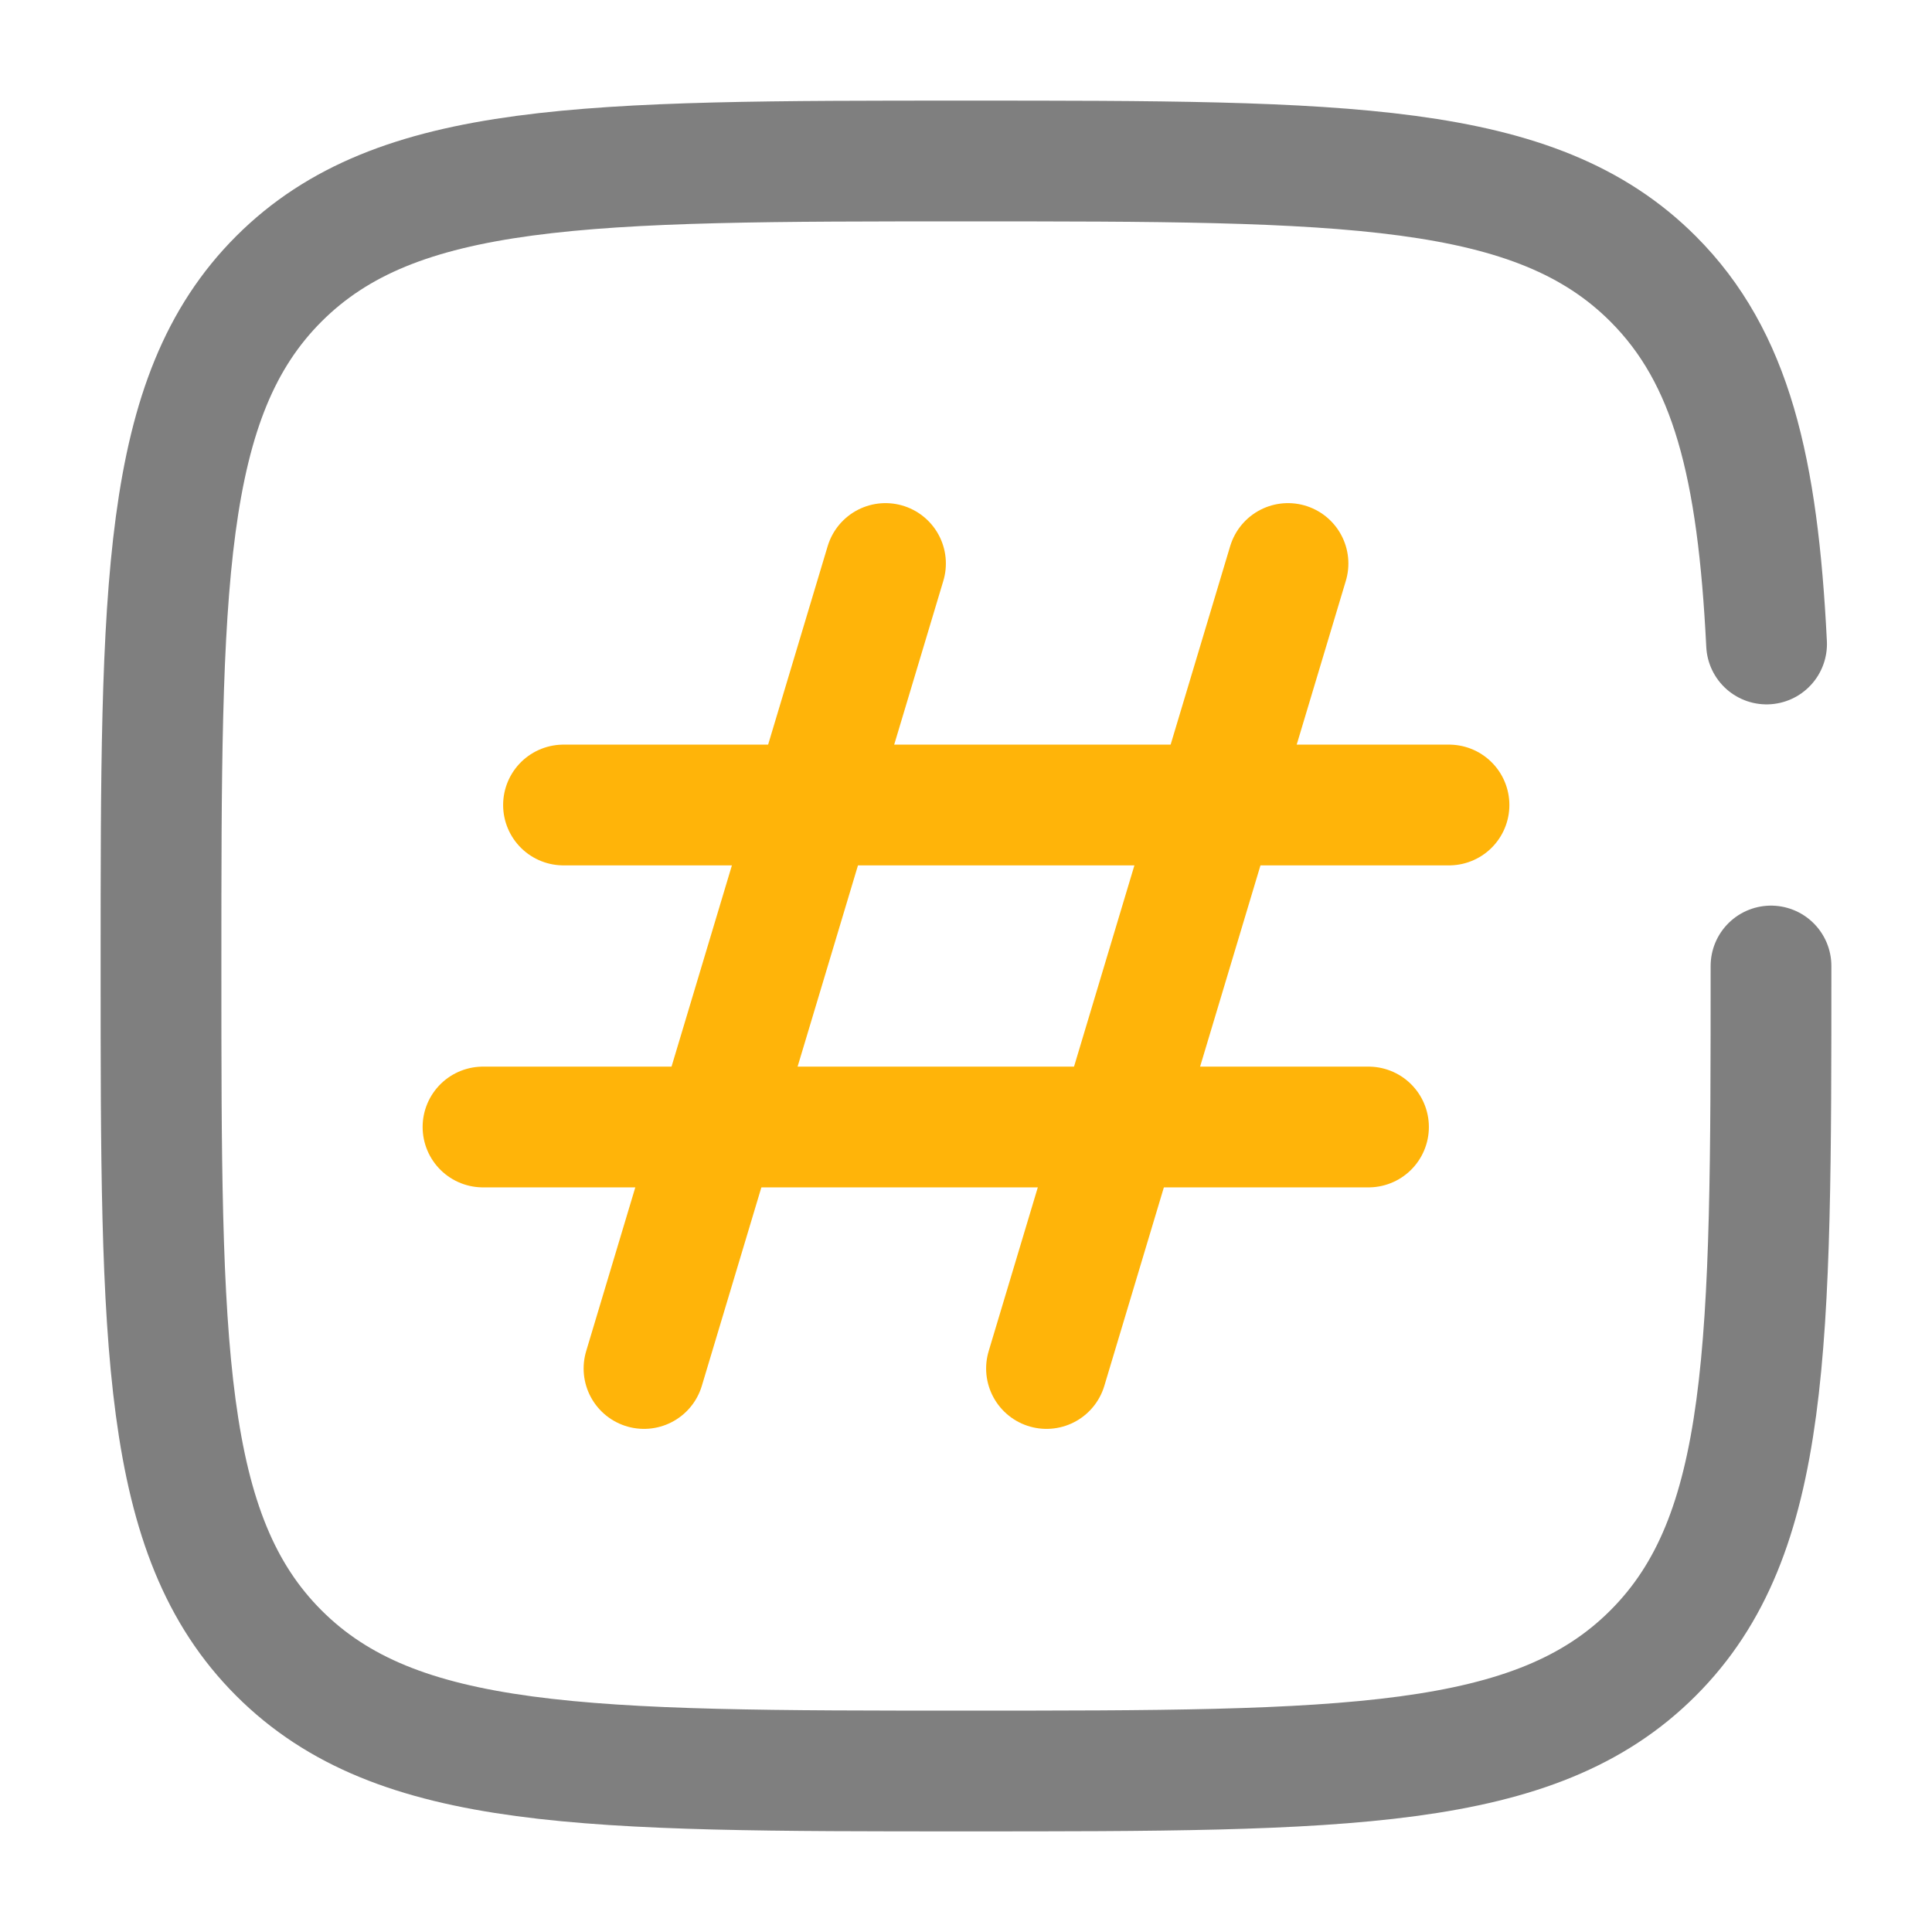
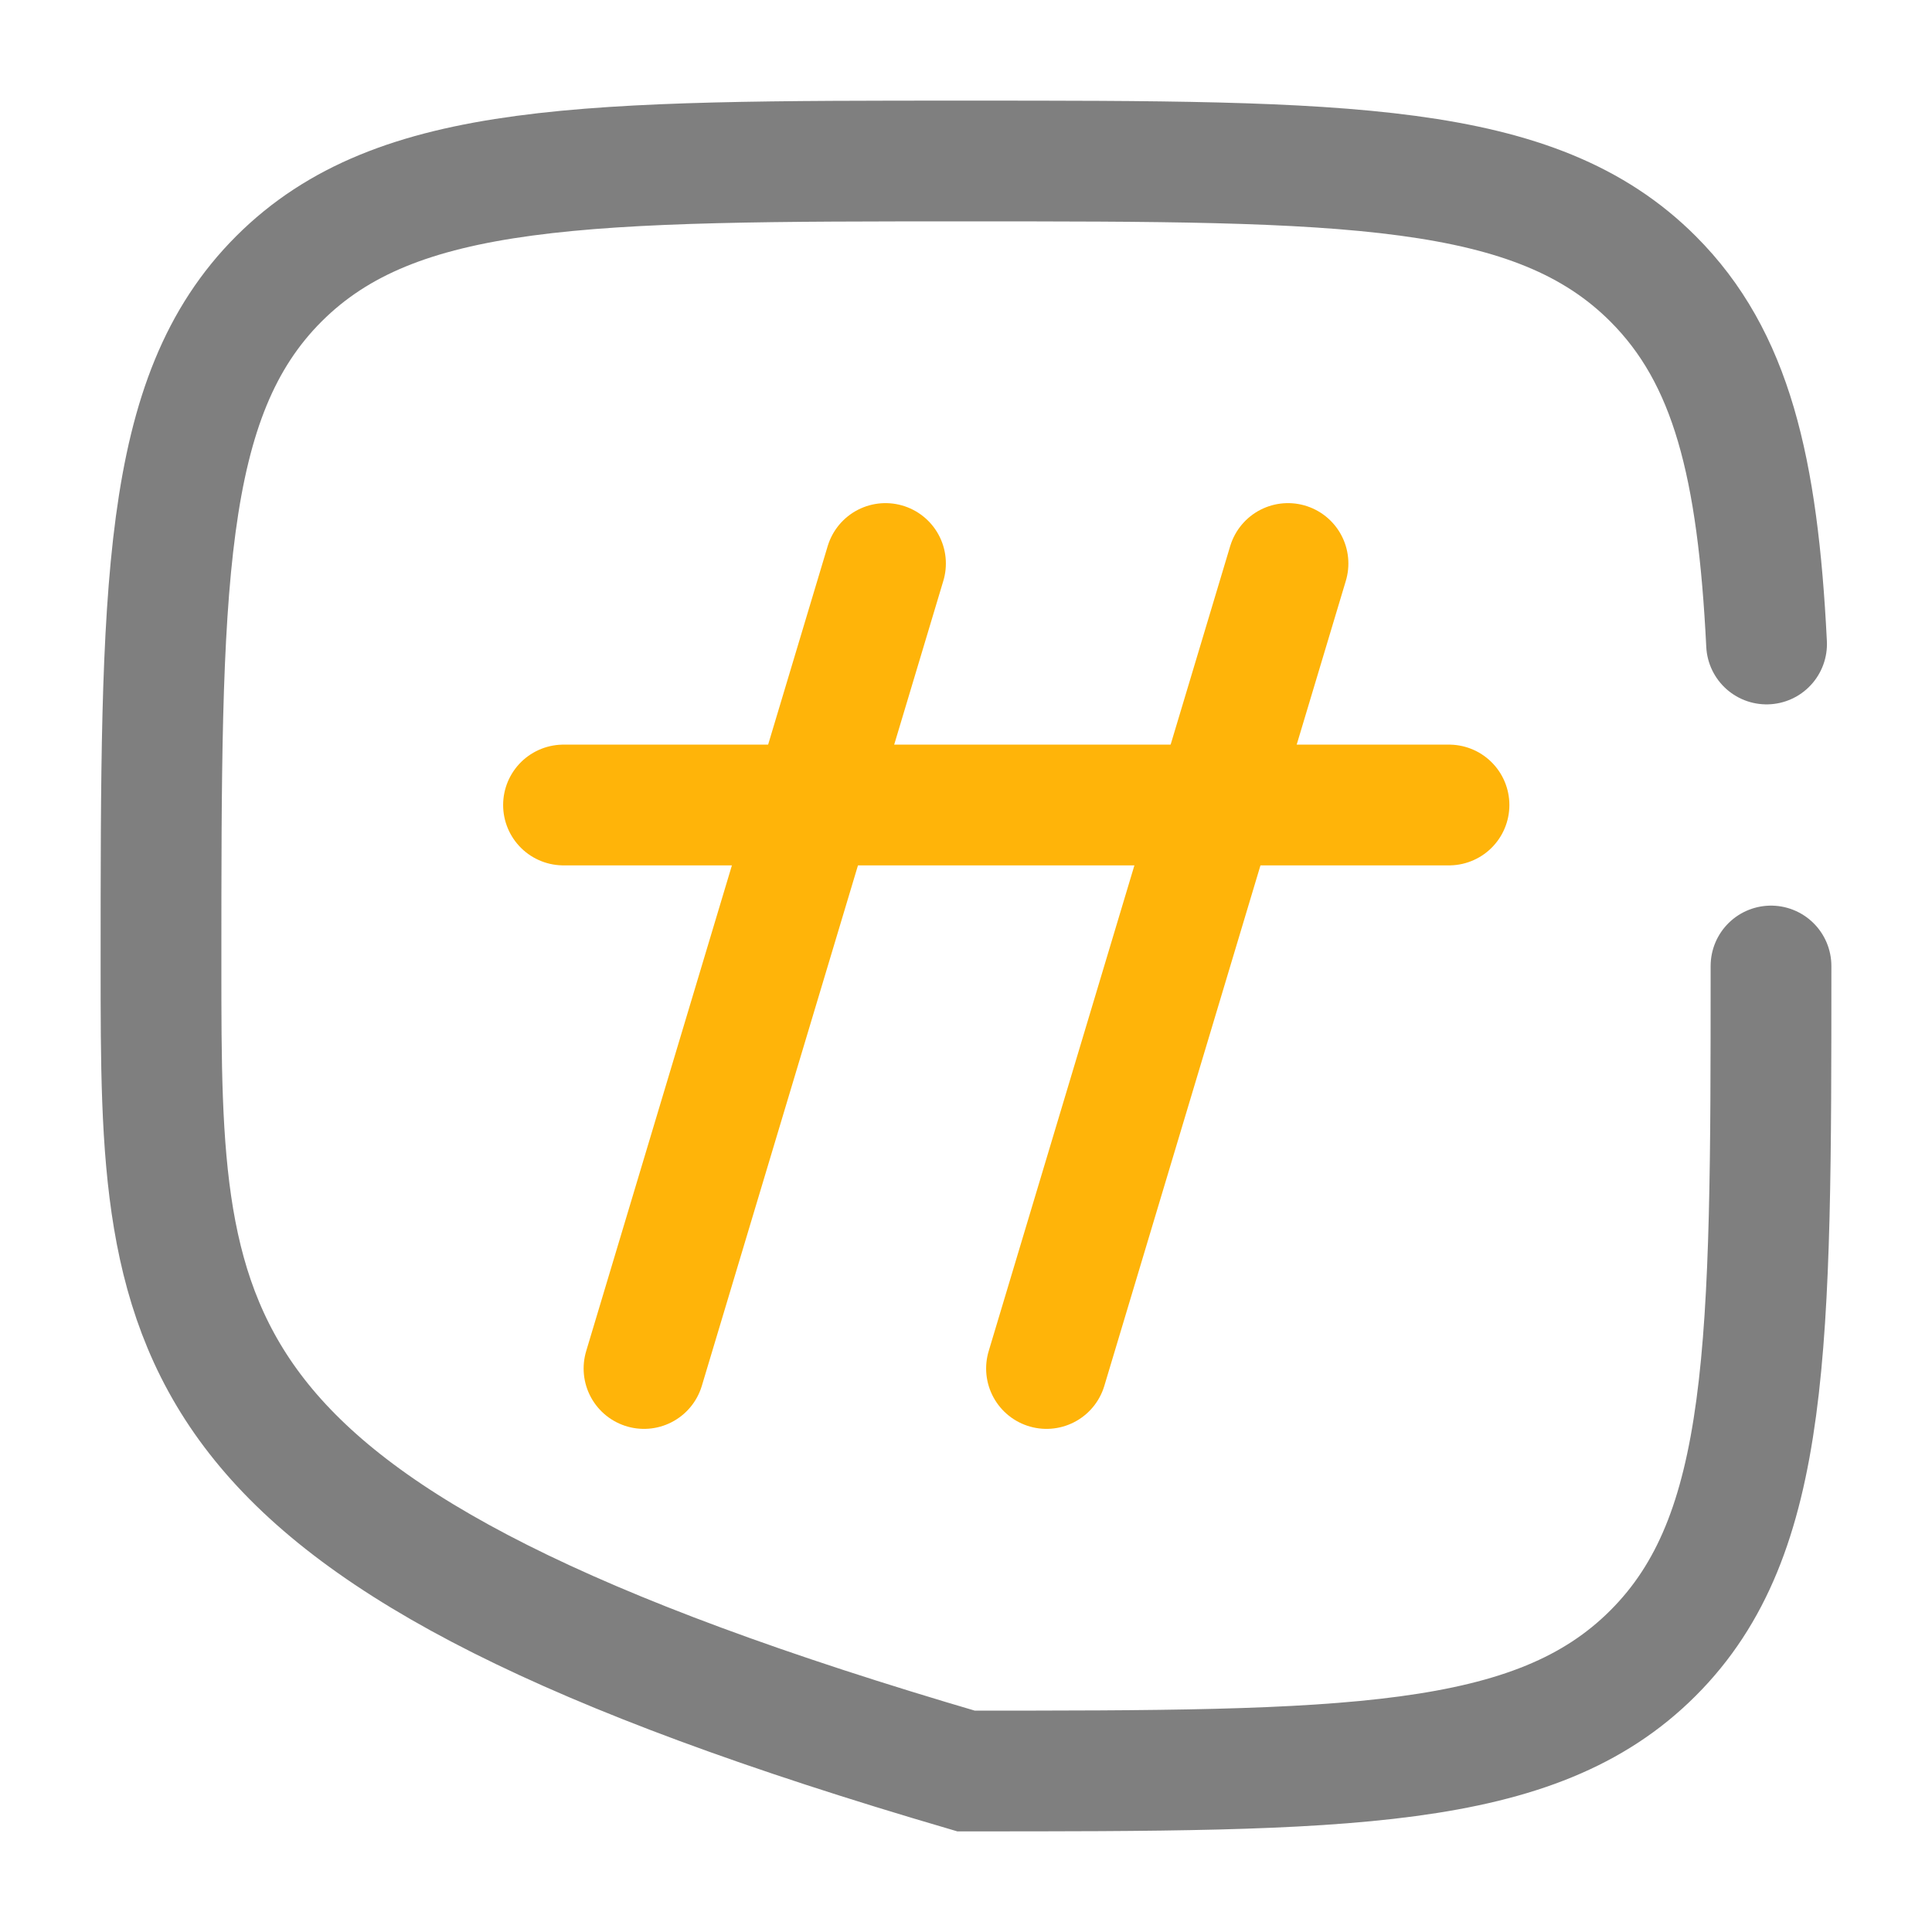
<svg xmlns="http://www.w3.org/2000/svg" width="800px" height="800px" viewBox="0 0 24 24" fill="none">
  <path d="M11 7L8 17" stroke="#ffb409" stroke-width="1.5" stroke-linecap="round" stroke-linejoin="round" />
  <path d="M16 7L13 17" stroke="#ffb409" stroke-width="1.5" stroke-linecap="round" stroke-linejoin="round" />
  <path d="M18 10H7" stroke="#ffb409" stroke-width="1.5" stroke-linecap="round" stroke-linejoin="round" />
-   <path d="M17 14H6" stroke="#ffb409" stroke-width="1.5" stroke-linecap="round" stroke-linejoin="round" />
-   <path d="M22 12C22 16.714 22 19.071 20.535 20.535C19.071 22 16.714 22 12 22C7.286 22 4.929 22 3.464 20.535C2 19.071 2 16.714 2 12C2 7.286 2 4.929 3.464 3.464C4.929 2 7.286 2 12 2C16.714 2 19.071 2 20.535 3.464C21.509 4.438 21.836 5.807 21.945 8" stroke="#7f7f7f" stroke-width="1.5" stroke-linecap="round" />
+   <path d="M22 12C22 16.714 22 19.071 20.535 20.535C19.071 22 16.714 22 12 22C2 19.071 2 16.714 2 12C2 7.286 2 4.929 3.464 3.464C4.929 2 7.286 2 12 2C16.714 2 19.071 2 20.535 3.464C21.509 4.438 21.836 5.807 21.945 8" stroke="#7f7f7f" stroke-width="1.5" stroke-linecap="round" />
</svg>